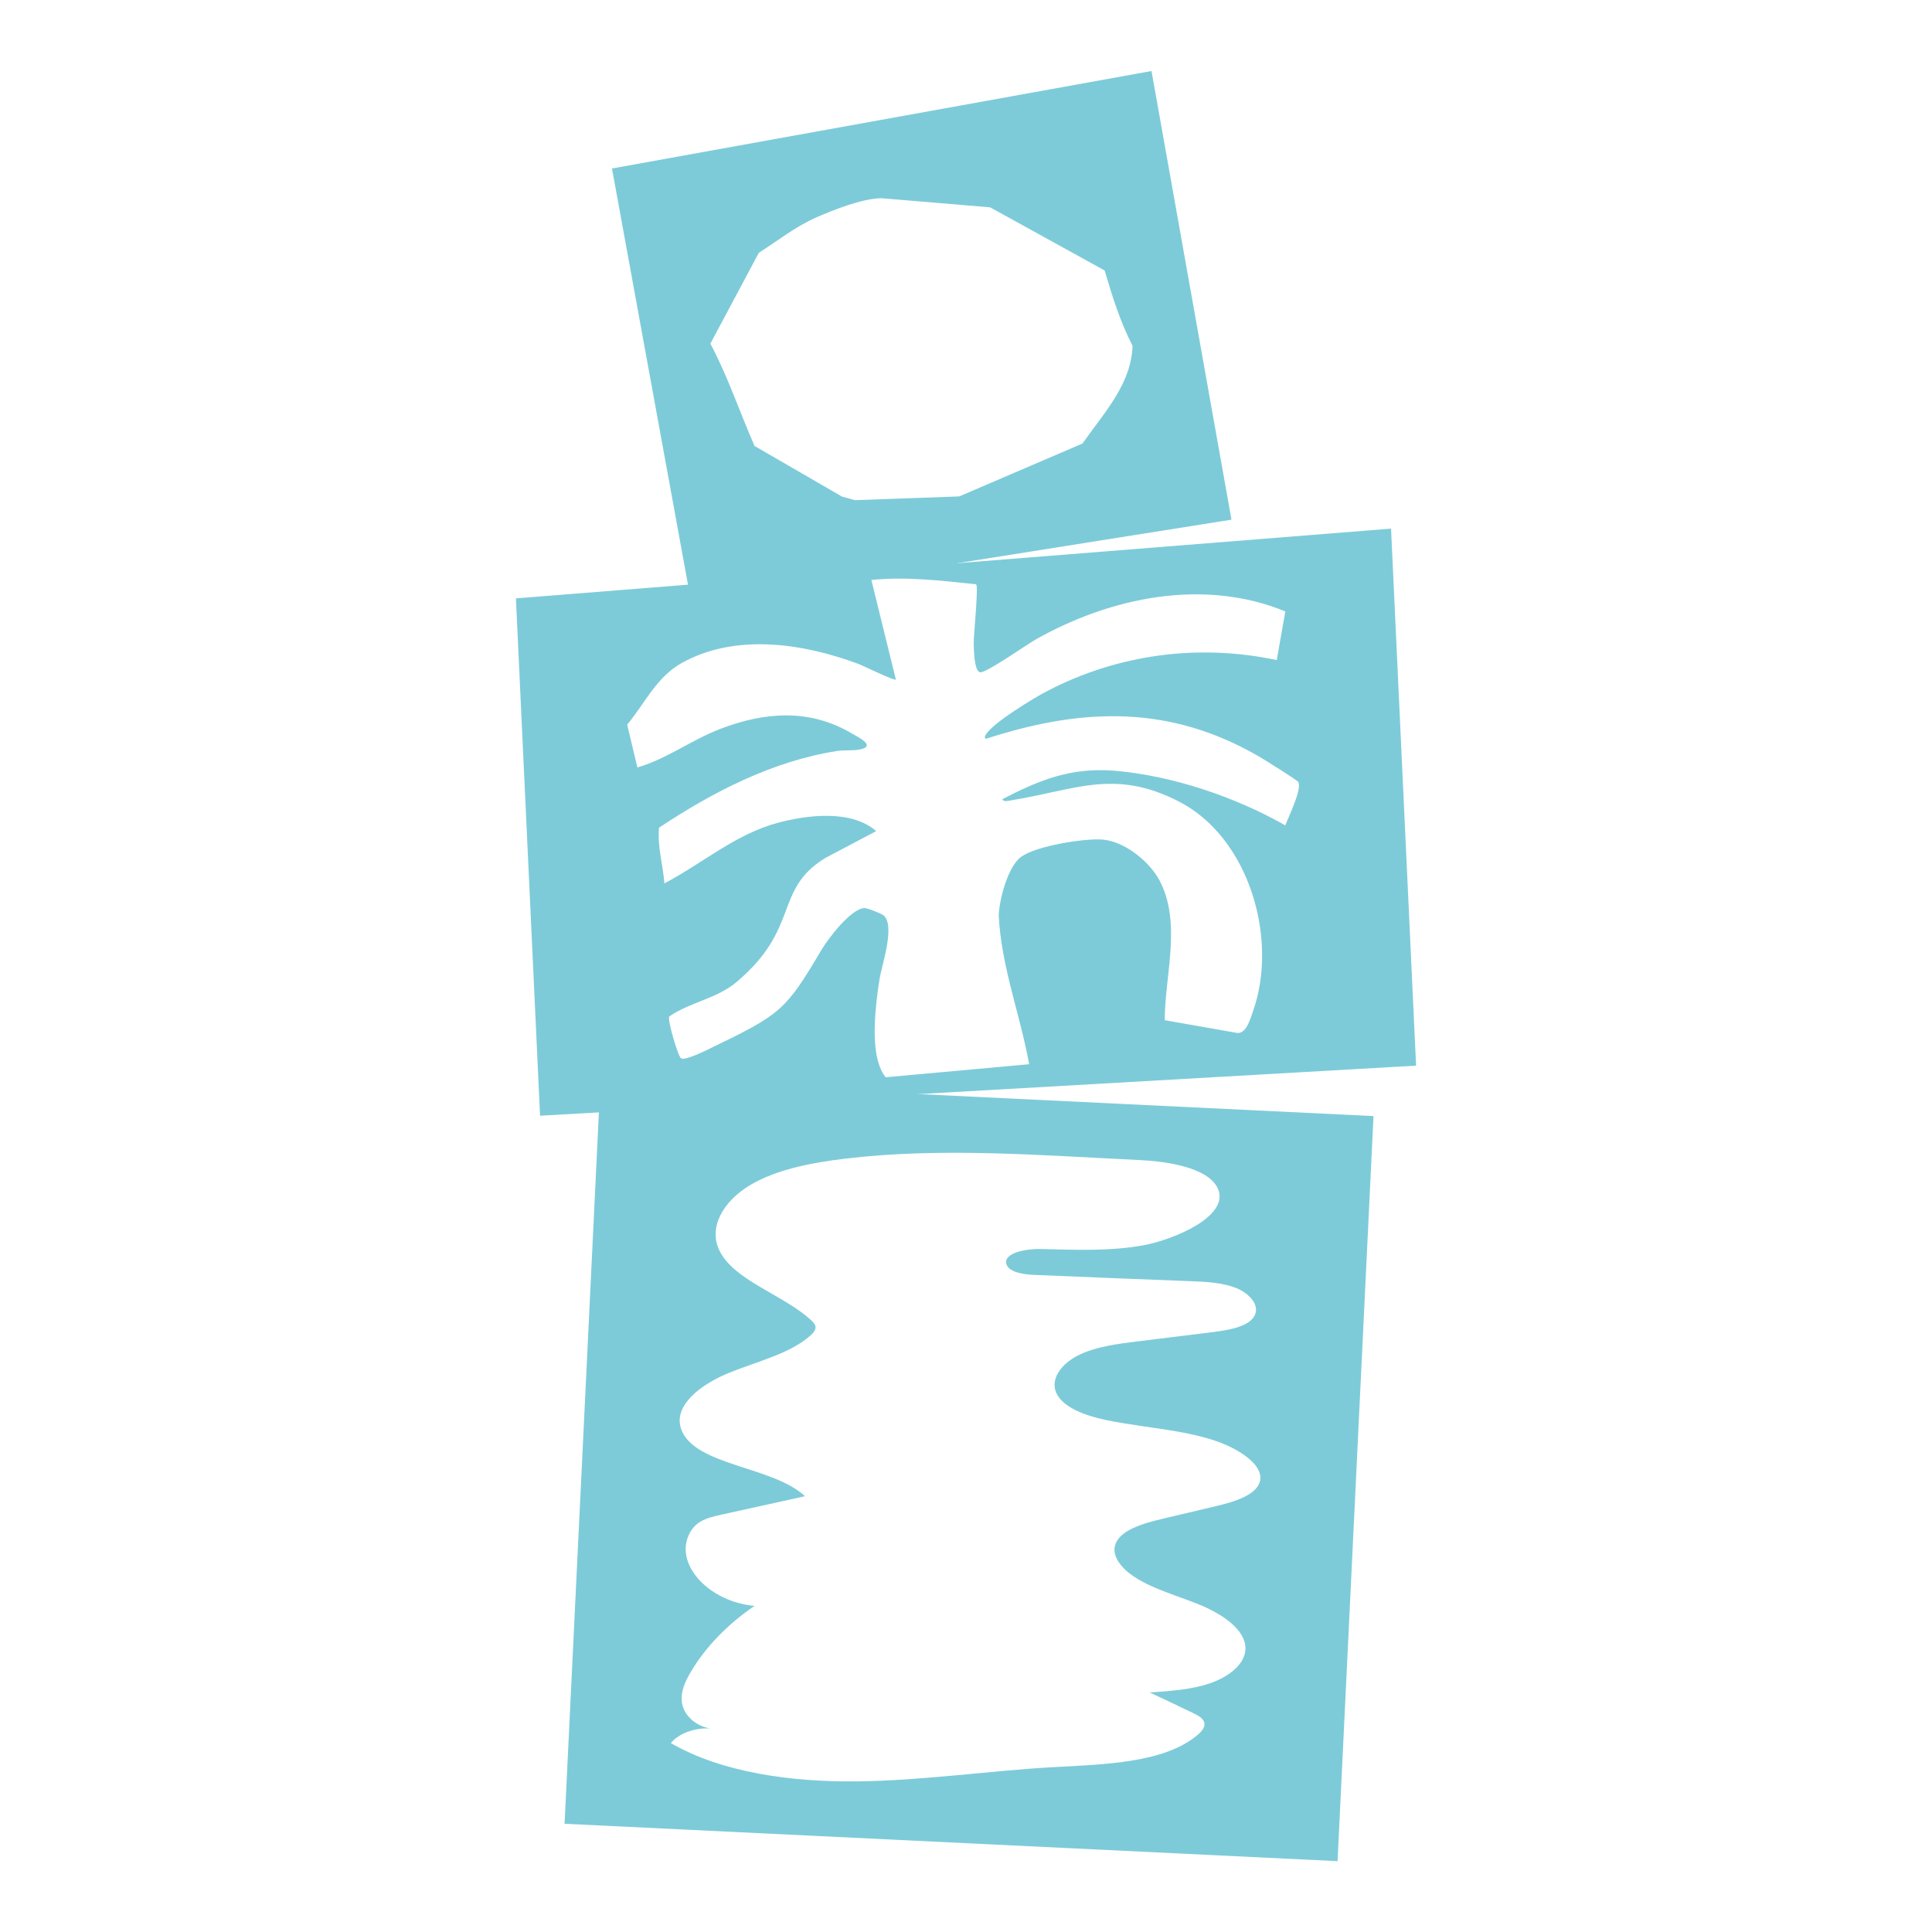
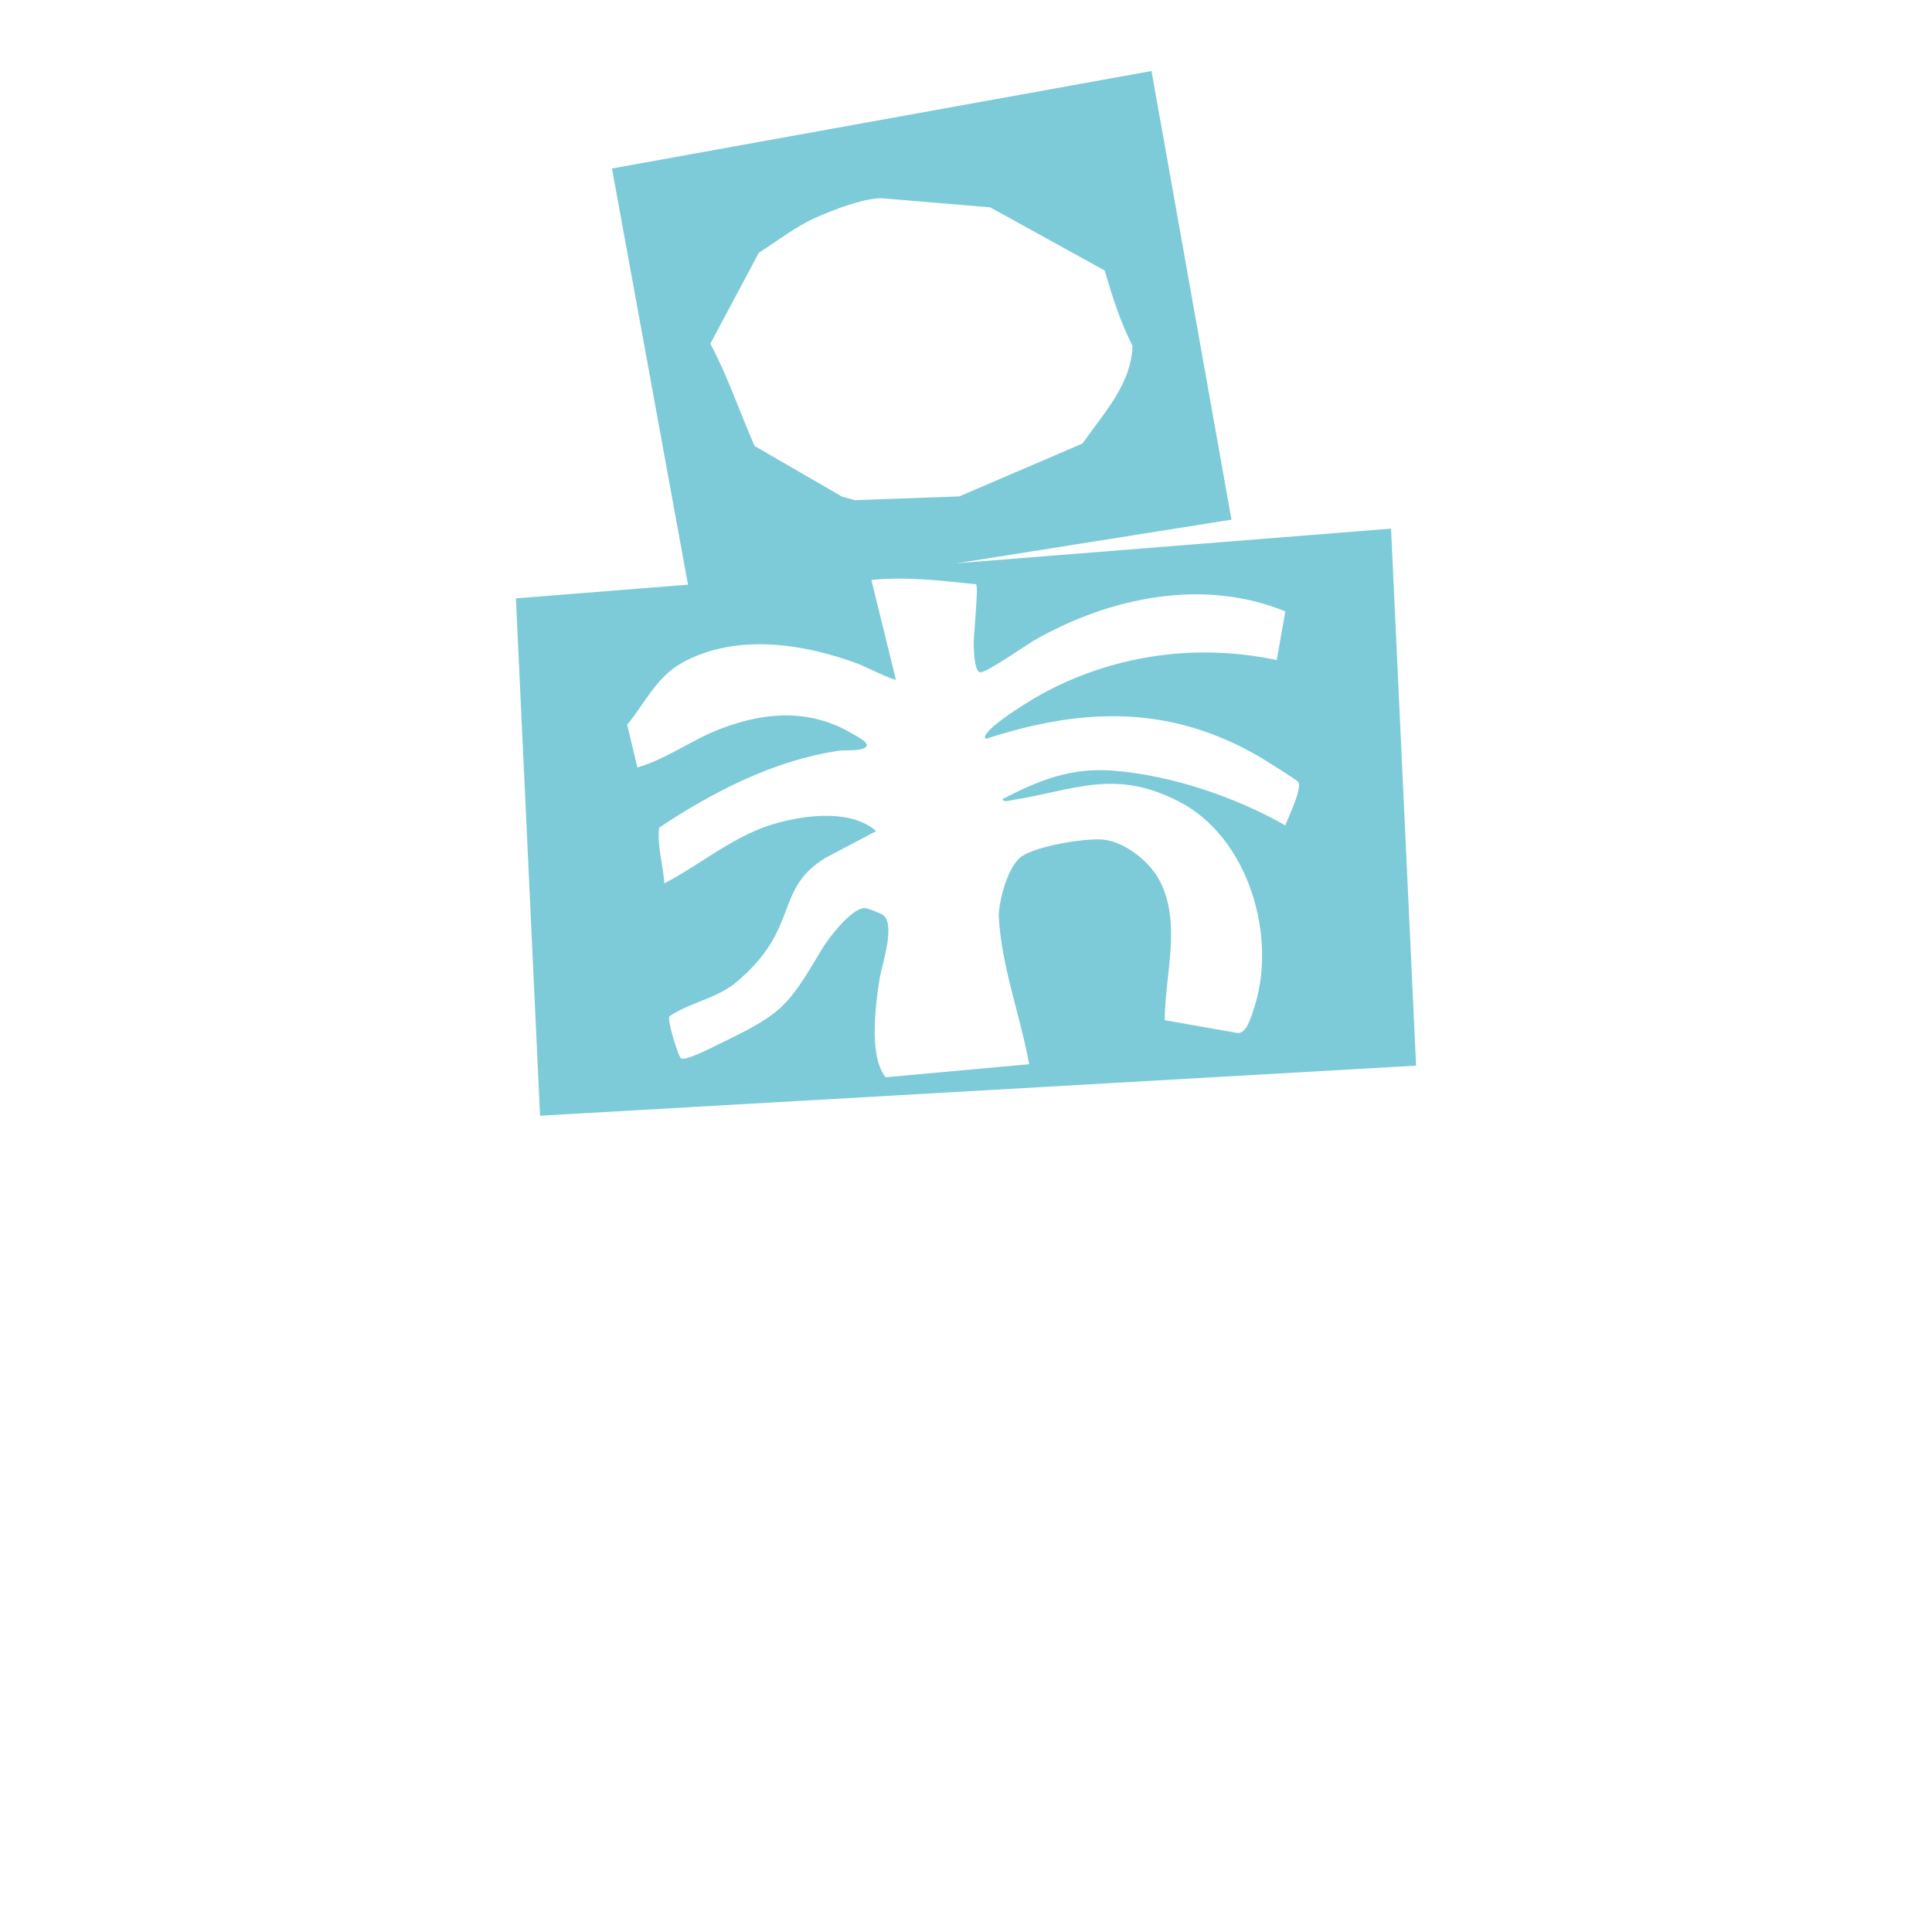
<svg xmlns="http://www.w3.org/2000/svg" id="Layer_1" version="1.1" viewBox="0 0 1080 1080">
  <defs>
    <style> .st0 { fill: #7dcbd9; } </style>
  </defs>
  <path class="st0" d="M342.1,94.2l44.6,244.2,301.7-47.9-44.7-250.8-301.7,54.5h0ZM605.2,247.9l-69,29.6-58.3,2.1-7.2-2-48.9-28.3c-8.4-19.1-14.8-38.6-24.7-57.2l27.1-50.8c10.9-6.9,20-14.4,32.4-19.9,9-3.9,25-10.4,36.1-10.6l60.8,5.1,64,35.3c4.2,14.2,8.6,28.5,15.6,42.1-.7,21.2-15.4,36.8-27.9,54.5h0Z" />
  <path class="st0" d="M777.6,295.5l14,300.2-489.7,28-13.5-289.2,489.2-39h0ZM545.5,326.6c-19.4-2-38.8-4.4-58.4-2.4l13.7,55.7c-.7.8-18.1-7.6-20.5-8.6-30.9-11.6-68.8-17.5-99-.8-14.3,7.9-20.7,22.5-30.7,34.6l5.7,23.9c16.3-4.7,30.5-15.5,46.5-21.6,24.9-9.5,49.7-11.3,73.2,2.5,4,2.3,14.6,7.4,3.9,9.2-3.9.6-8.1.1-11.9.7-36.1,5.6-69.7,23-99.6,42.9-1,10.4,2.2,20.7,3,31.1,21.2-11.1,40-27.7,63.6-33.9,16.6-4.4,40.9-7.4,54.8,4.7l-28.6,15.1c-28.8,17.8-13.7,39.1-49.4,69.2-11.1,9.4-25.8,11.2-37.7,19.3-1.1,1.9,4.9,22.3,6.6,23.4,2.2,1.4,13.4-4.1,16.2-5.5,39.6-19.1,42.1-21,62.3-55.1,3.7-6.3,16.4-23,24-23.4,1.8,0,9.3,3,10.7,4.1,6.7,5.6-.9,27.6-2.2,35.4-2.2,13.7-4.9,36.4.1,49.2.8,2.1,1.9,4.2,3.3,5.9l80.2-7.3c-5-27.7-15.7-55-17-83.2.3-8.9,5.1-27.4,12.6-32.8,8.4-6,34.8-10.3,45.2-9.6,12.3.9,26.4,12.1,32.1,22.9,12.5,23.8,2.9,53,2.9,78.1l39.8,7c5.6,1.5,8.1-7.9,9.6-12.2,14.2-40.4-2.3-97.2-41.8-117.2-35.7-18.2-57.4-6.4-92.9-.6-1.2.2-5.3,1.3-5.4-.6,20.7-10.7,38.1-17.7,62-15.9,32.4,2.6,68,14.6,96.1,30.6,1.6-4.5,9.6-20.5,7.2-24.3-.7-1.1-18.7-12.3-21.4-13.9-49.6-29-98.2-27.9-152.2-10.5-1.3.6-1.9-.2-1.4-1.3,2.5-6.3,27.8-21.6,34.7-25.1,39.5-20.6,84.7-26.6,128.3-17.3l4.8-27.2c-45.7-18.8-97.7-7.9-139.4,15.6-4.7,2.6-28.2,19.2-31.3,18.4-3.4-.9-3.4-13.4-3.5-16.4,0-4.6,2.7-31.2,1.4-32.6h0Z" />
-   <path class="st0" d="M335.7,603l-20.1,416.5,432.1,20.9,20.1-416.5-432.1-20.9h0ZM704.4,827.7c-1.6,7.8-13.8,11.7-24.5,14.2-10.1,2.4-20.2,4.8-30.4,7.2-11,2.6-23.6,6.4-26.1,14.5-1.6,5.2,1.8,10.6,6.6,14.8,10.1,8.6,25.7,12.7,39.5,18.2,13.8,5.5,27.3,14.6,26.7,25.6-.5,8.2-9.2,15.1-19.6,18.7-10.4,3.6-22.3,4.4-33.9,5.2,7.9,3.7,15.8,7.4,23.6,11.2,2.8,1.3,5.7,2.8,6.7,5,1.2,2.7-1,5.4-3.5,7.5-18.6,15.8-52.2,16.5-81.6,18.1-36.4,2.1-72.2,7.5-108.8,7.9s-75.3-4.8-104.1-21.4c4.3-5.3,13.1-8.6,21.9-8.2-8.6-1.5-14.5-7.7-15.6-13.9-1.1-6.2,1.6-12.2,5-17.9,8.2-13.8,20.4-26.4,35.5-36.7-25-2.2-44.1-22.4-37-39.1,1.3-3,3.3-5.9,6.6-7.9,3.4-2.1,7.9-3.1,12.3-4.1,15.4-3.4,30.8-6.8,46.3-10.2-17.9-16.8-61.5-17-69.1-37.2-4.9-12.9,10-24.9,26-31.5,16-6.6,34.8-10.9,46.2-21.2,1.6-1.4,3-3.1,2.8-4.9-.2-1.4-1.4-2.6-2.6-3.7-15.4-14.2-43.2-22.1-51.2-39-6.3-13.1,2.6-27.7,17.2-36.4s34-12.5,53.1-14.8c54.4-6.5,110-1.8,165,.8,14.3.7,37.7,3.9,43.3,15.7,7.3,15.6-24.7,28.8-41.4,31.9-18.5,3.4-38.2,2.6-57.5,2.1-9-.2-21.4,2.5-19.1,8.7,1.6,4.4,9.7,5.6,16.1,5.8,29,1.2,58,2.4,87,3.5,8.6.3,17.6.8,25.2,3.8,7.6,3.1,13.2,9.6,10.4,15.3-3.1,6.2-13.8,8.1-23,9.3-14.1,1.7-28.2,3.5-42.2,5.2-11.6,1.4-23.6,3-33.2,7.7-9.6,4.7-16.2,13.4-12.4,21.4,3.8,7.9,15.9,12.4,27.2,14.8,26.8,5.7,58,5.7,77.9,19.8,5.4,3.8,9.8,9,8.7,14.2h0Z" />
</svg>